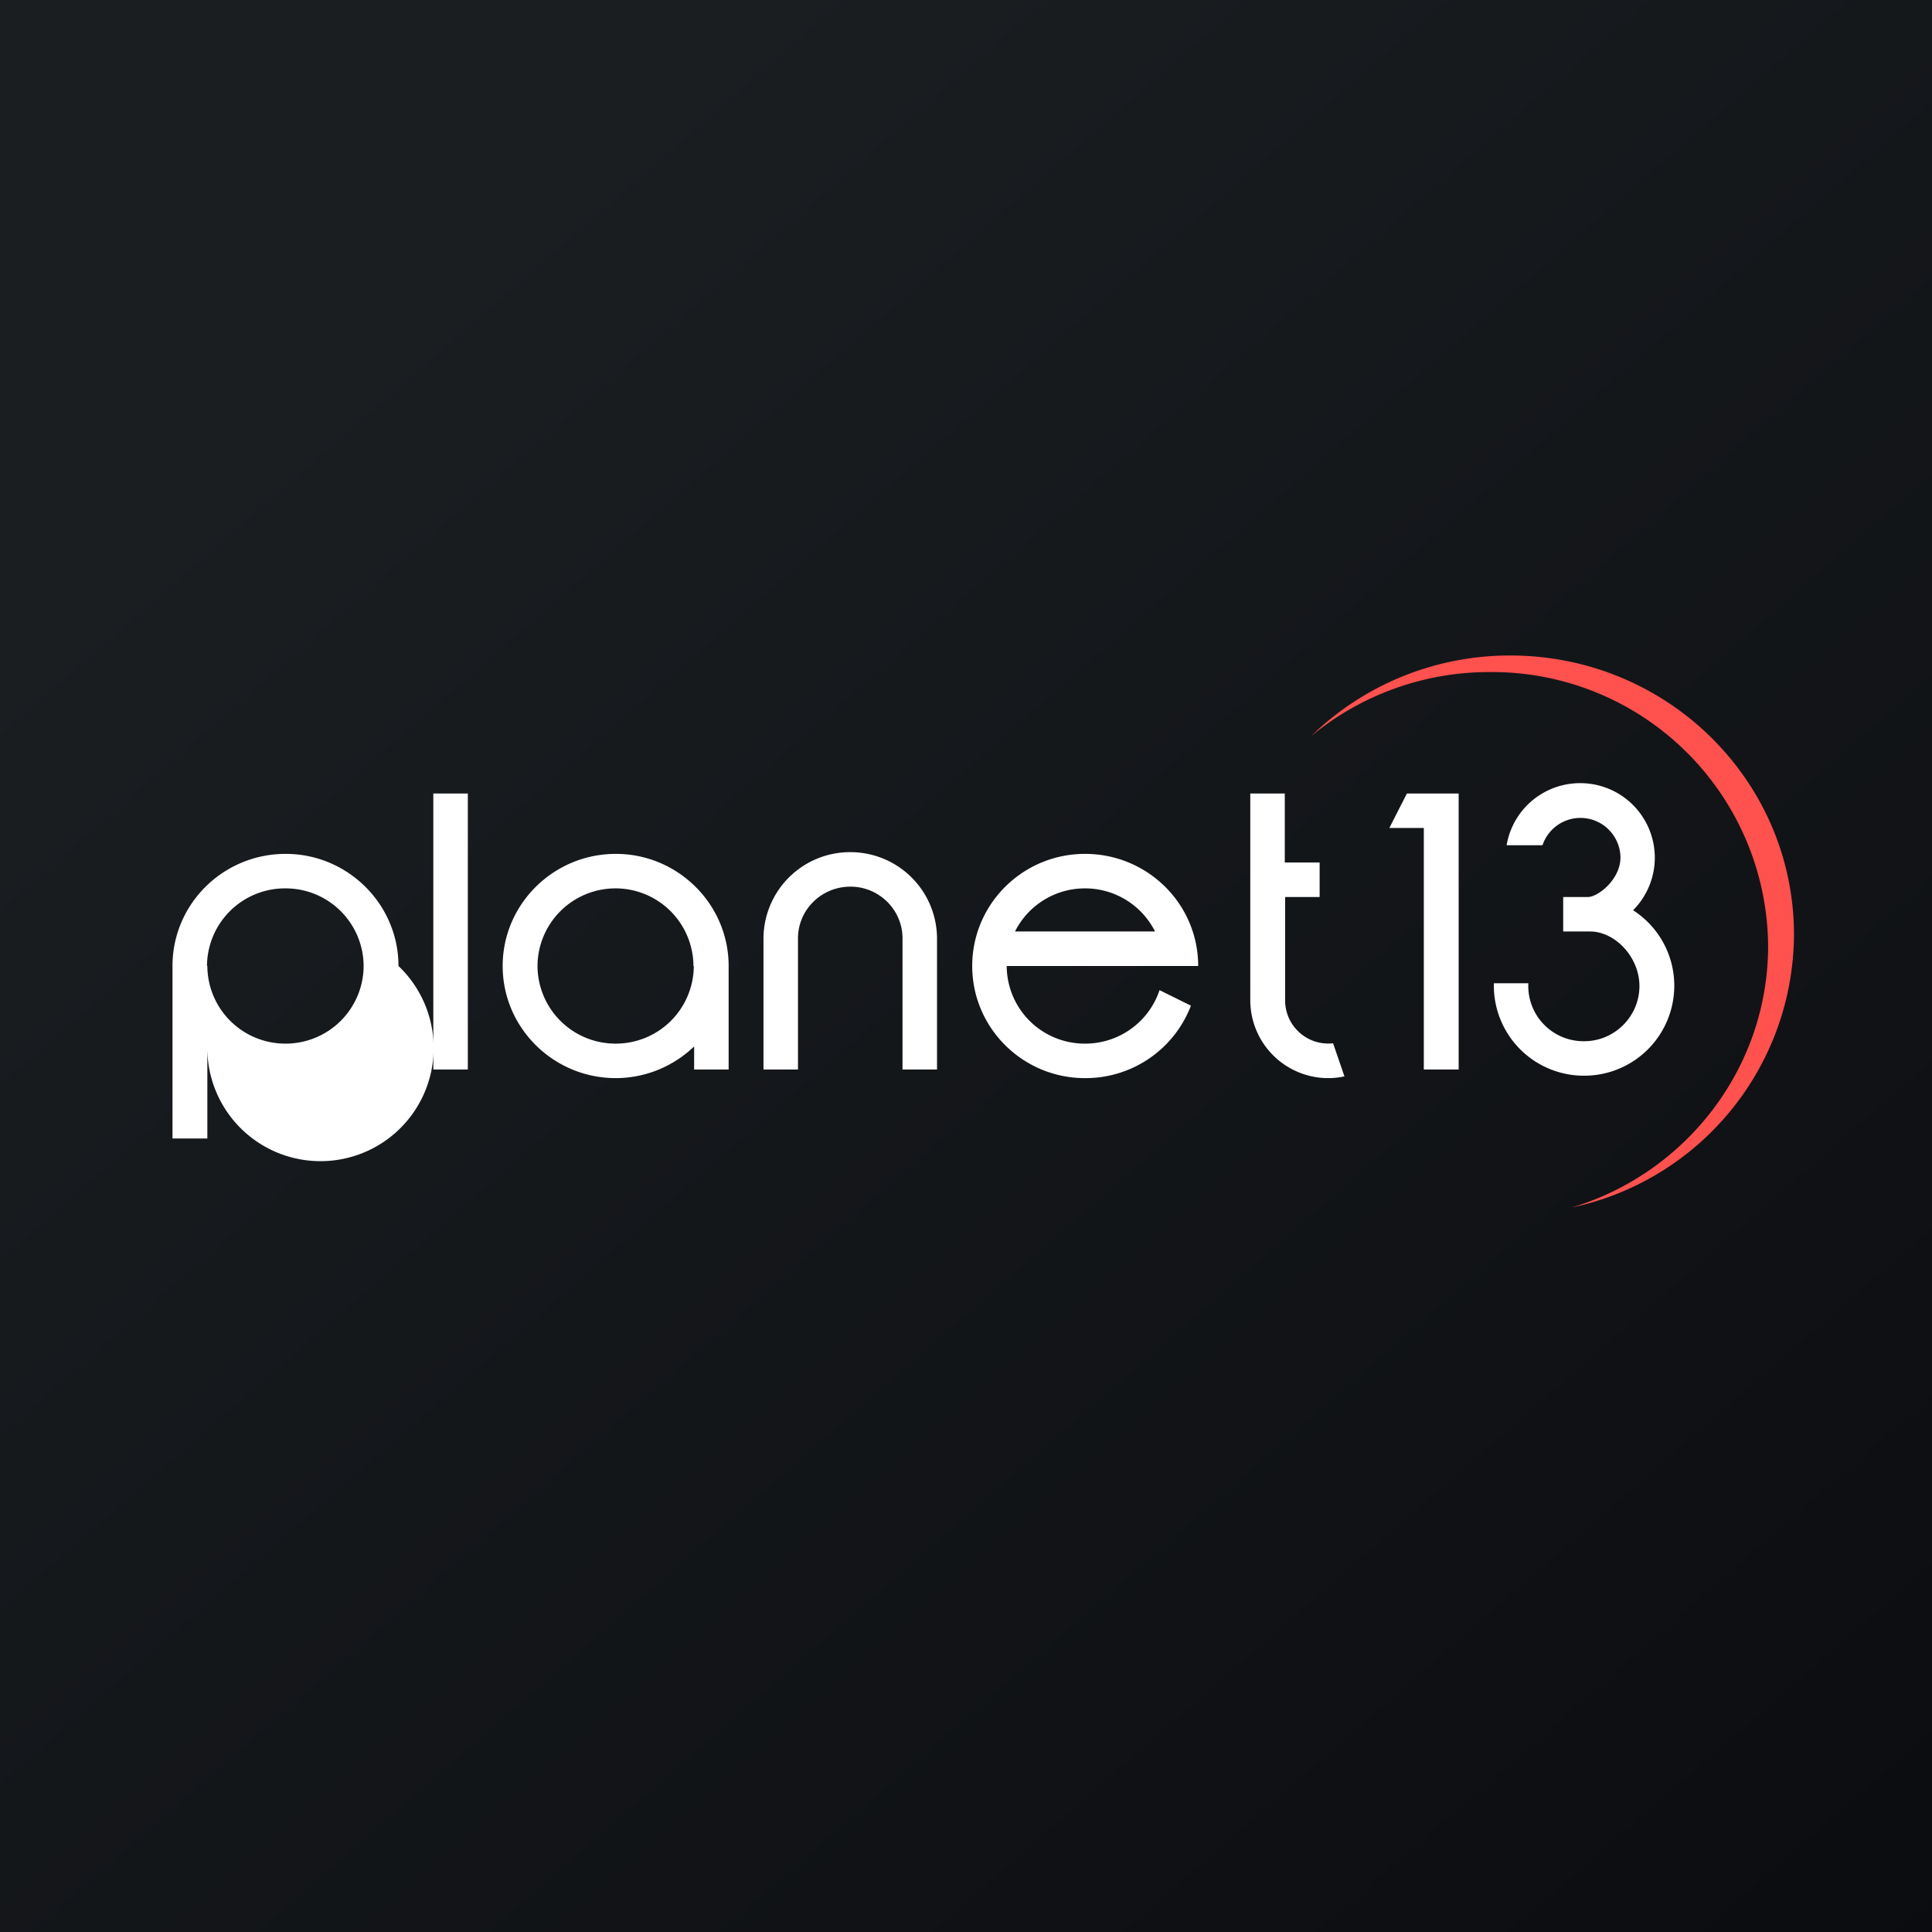
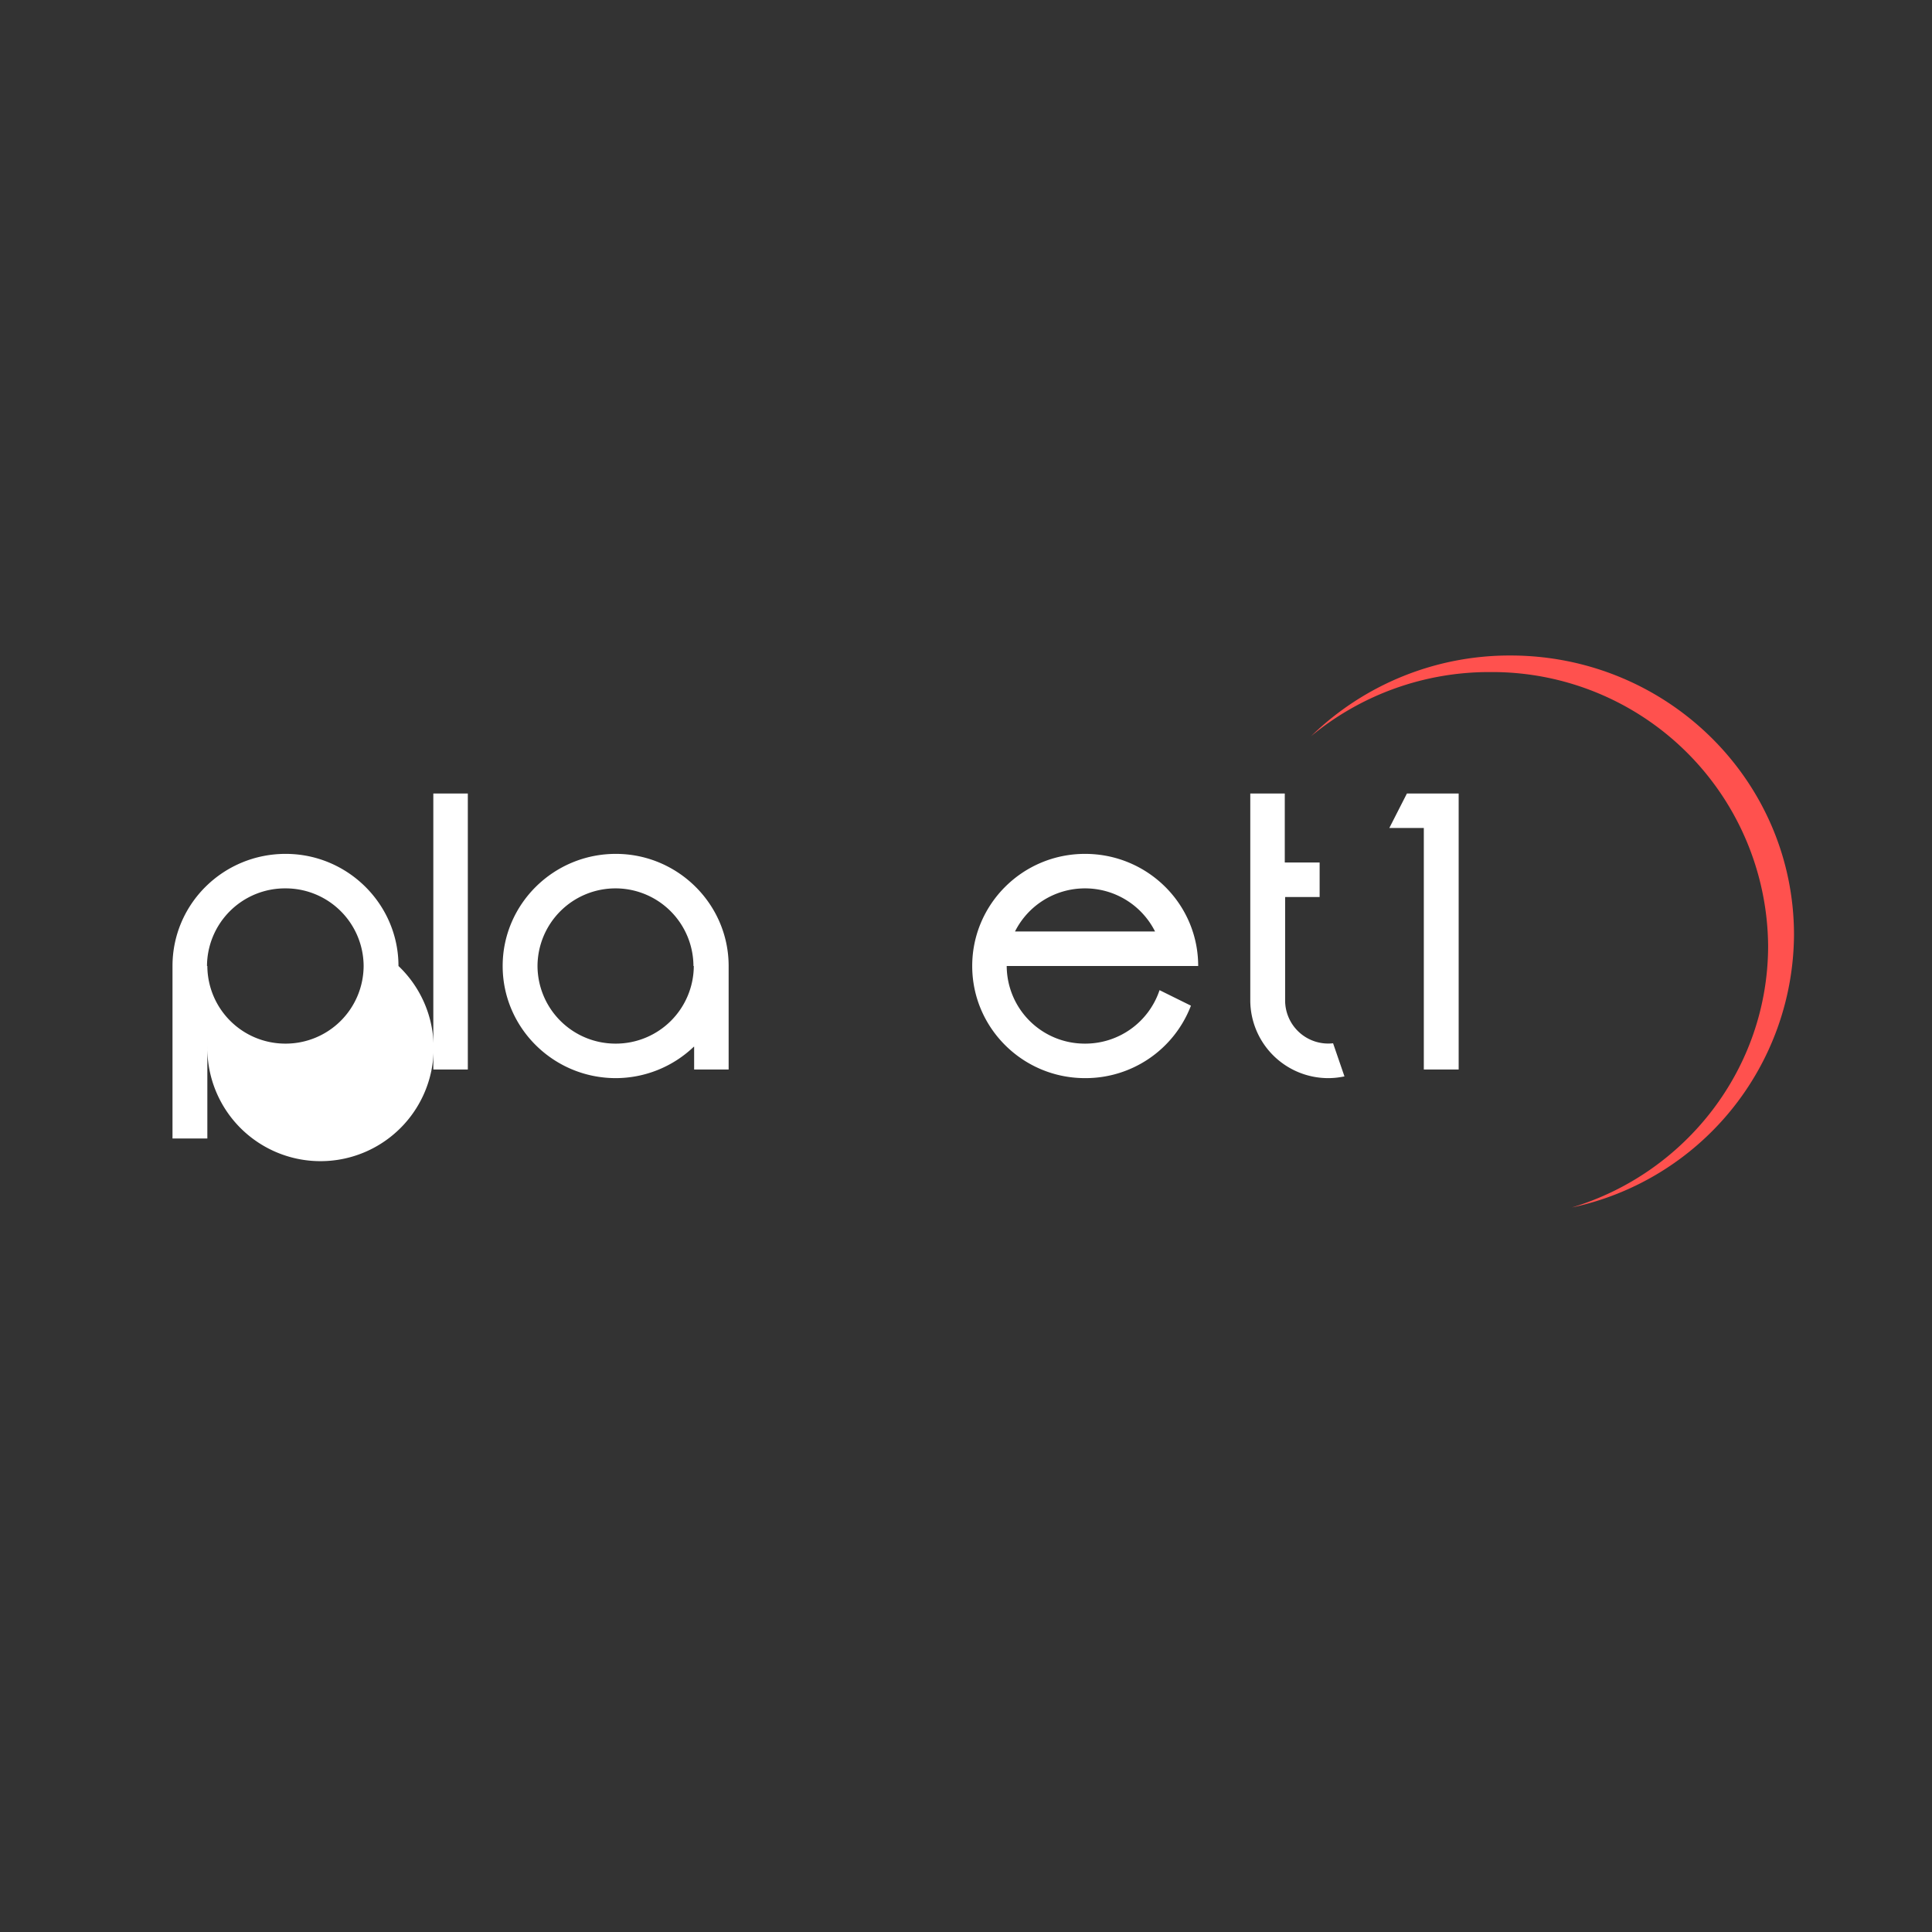
<svg xmlns="http://www.w3.org/2000/svg" width="56" height="56">
  <rect width="100%" height="100%" fill="#333333" stroke="none" />
-   <path fill="url(#ac2w1341b)" d="M0 0h56v56H0z" />
  <path d="M12.56 23h1v8h-1v-8zm23.68 0h1v2h1.01v1h-1v3a1.25 1.25 0 001.39 1.24l.33.96c-.15.03-.3.05-.47.05A2.26 2.26 0 0136.24 29v-6zm6.04 0h-1.5l-.51 1h1v7h1.01v-8z" fill="#fff" />
  <path d="M45.56 35A8.13 8.13 0 0052 27.1c0-4.48-3.68-8.1-8.22-8.1A8.25 8.25 0 0038 21.34a8.1 8.1 0 015.2-1.86 8 8 0 018.05 7.93c0 3.57-2.4 6.6-5.69 7.59z" fill="#FF514E" />
  <path fill-rule="evenodd" d="M11.55 28a3.28 3.28 0 11-5.54 2.34V33H5v-5c0-1.8 1.47-3.25 3.28-3.25 1.8 0 3.27 1.46 3.27 3.25zm-5.54 0a2.26 2.26 0 002.27 2.25A2.26 2.26 0 0010.54 28a2.26 2.26 0 00-2.26-2.25A2.26 2.26 0 006 28zm14.1 2.34a3.28 3.28 0 01-2.26.91c-1.81 0-3.28-1.46-3.28-3.25s1.47-3.25 3.28-3.25c1.8 0 3.27 1.46 3.27 3.25v3h-1v-.66zm0-2.34a2.26 2.26 0 01-2.26 2.25A2.26 2.26 0 0115.58 28a2.26 2.26 0 012.27-2.25A2.26 2.26 0 0120.1 28zm14.62 0c0-1.8-1.47-3.25-3.28-3.25s-3.27 1.46-3.27 3.25 1.46 3.25 3.27 3.25a3.27 3.27 0 003.07-2.1l-.91-.45a2.27 2.27 0 01-2.16 1.55A2.26 2.26 0 0129.18 28h5.55zm-3.28-2.25c-.89 0-1.66.51-2.03 1.25h4.06a2.27 2.27 0 00-2.03-1.25z" fill="#fff" />
-   <path d="M24.65 24.7a2.51 2.51 0 00-2.52 2.5V31h1v-3.8c0-.83.68-1.5 1.52-1.5.83 0 1.51.67 1.51 1.5V31h1v-3.8a2.51 2.51 0 00-2.51-2.5zm22.68 1.69a2.16 2.16 0 00-1.52-3.69 2.16 2.16 0 00-2.14 1.8h1.04a1.16 1.16 0 012.26.35c0 .65-.66 1.15-.94 1.15h-.72v1h.78c.73 0 1.43.75 1.43 1.58 0 .88-.72 1.6-1.6 1.6a1.6 1.6 0 01-1.62-1.68h-1v.08a2.61 2.61 0 002.61 2.6 2.61 2.61 0 002.62-2.6 2.6 2.6 0 00-1.2-2.2z" fill="#fff" />
  <defs>
    <linearGradient id="ac2w1341b" x1="10.42" y1="9.71" x2="68.15" y2="76.02" gradientUnits="userSpaceOnUse">
      <stop stop-color="#1A1E21" />
      <stop offset="1" stop-color="#06060A" />
    </linearGradient>
  </defs>
</svg>